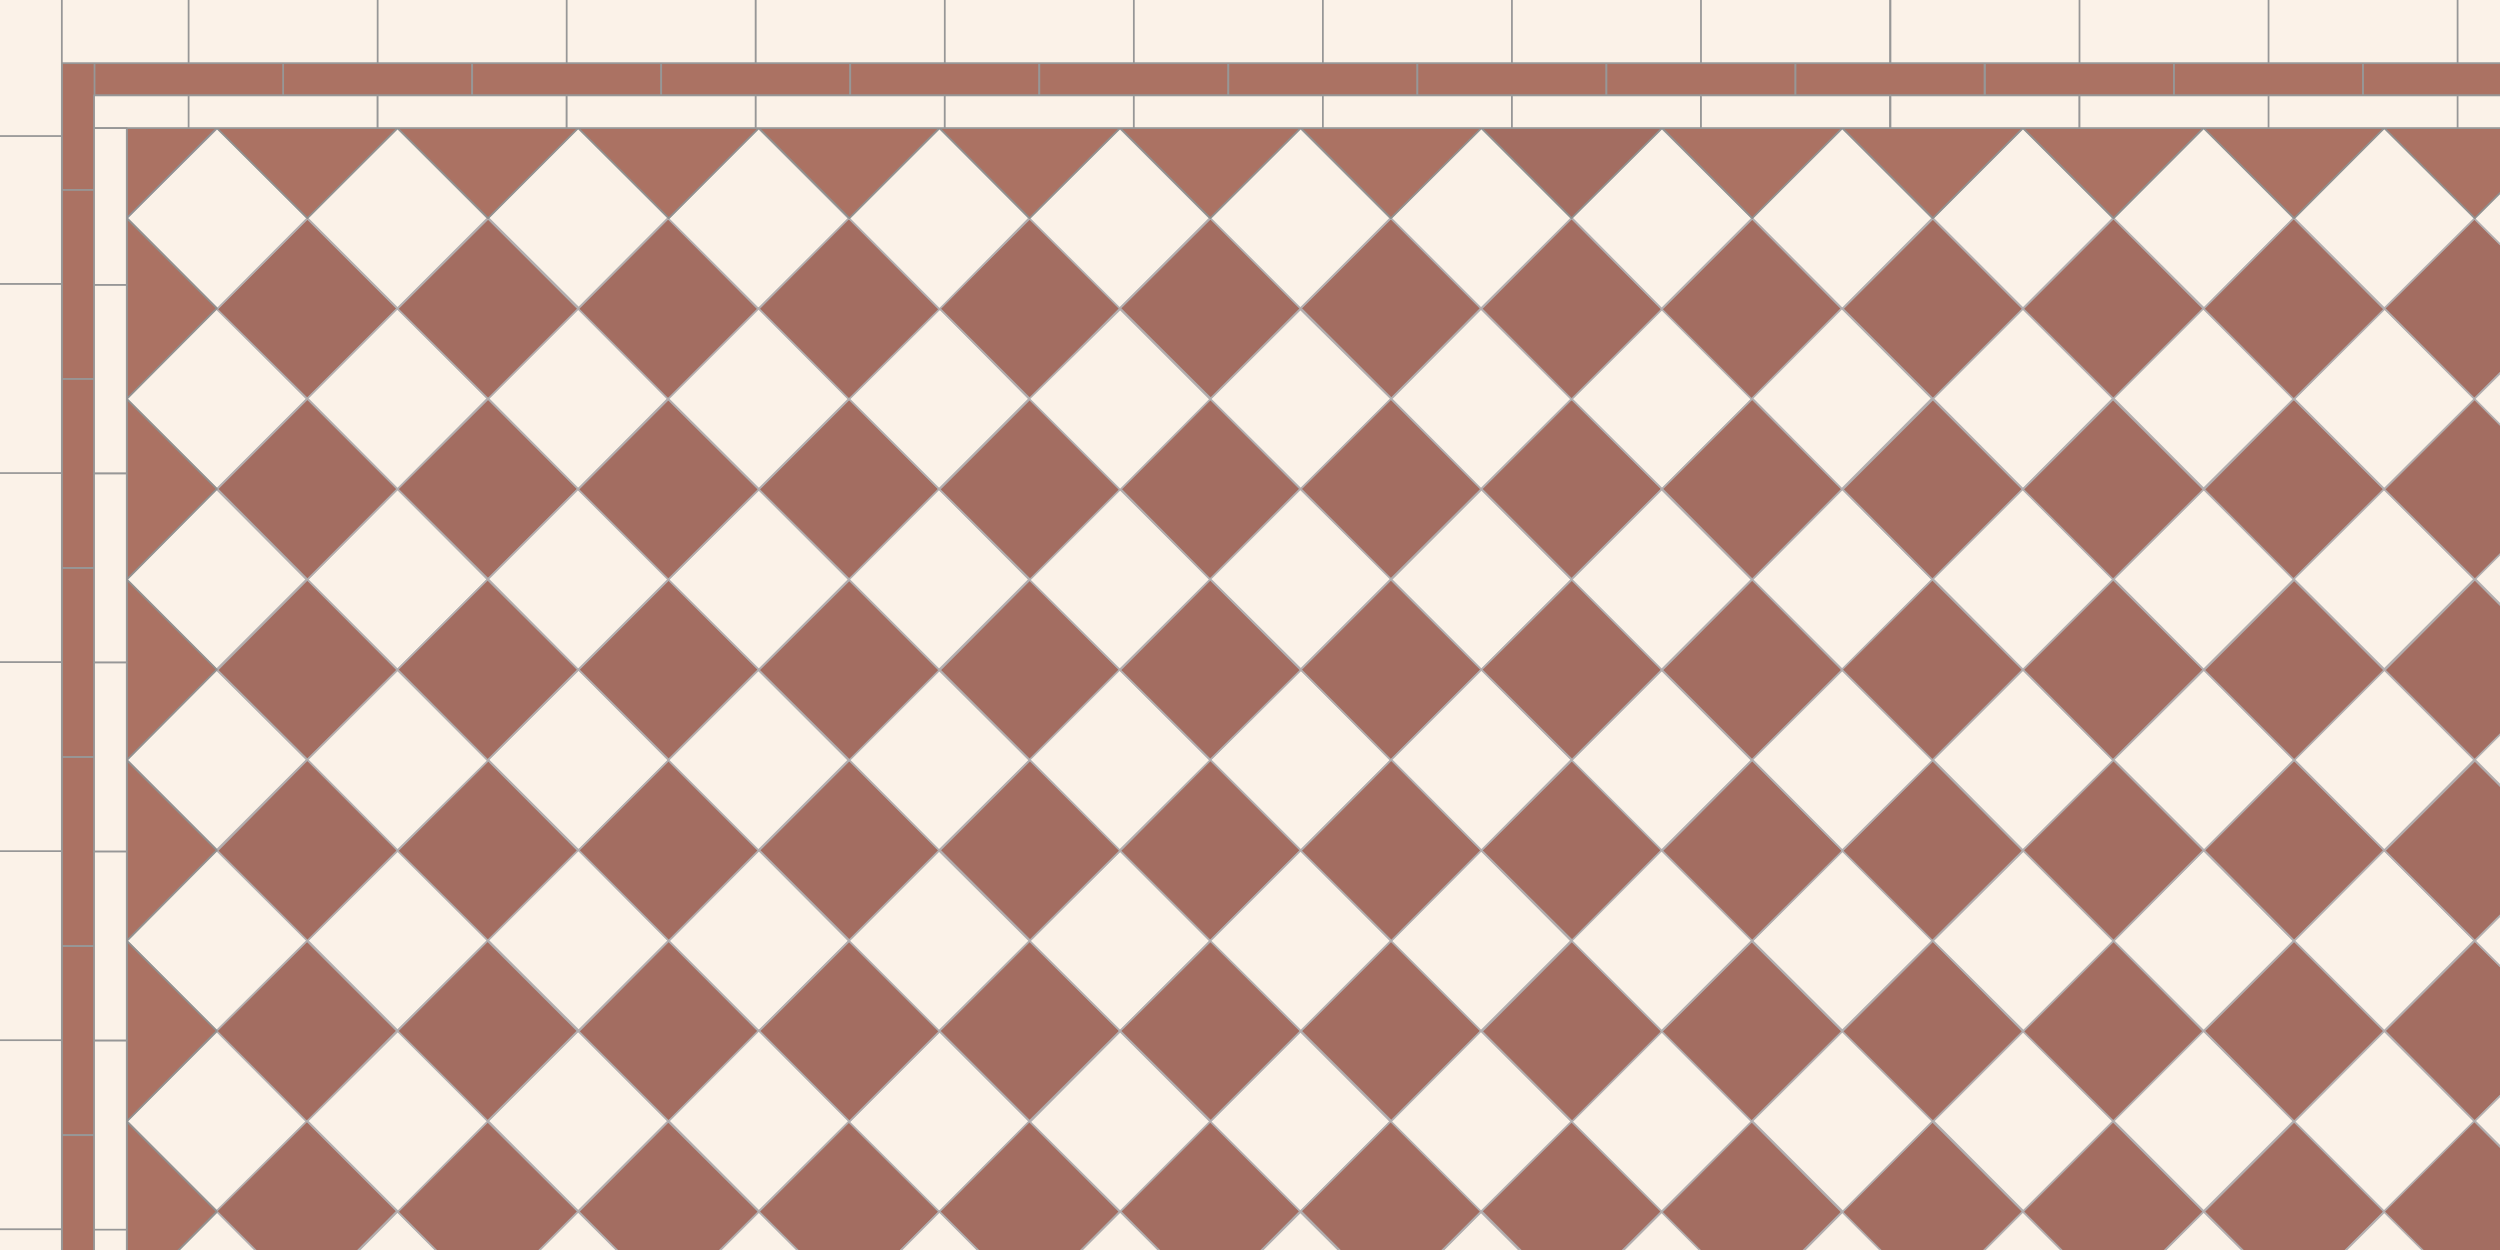
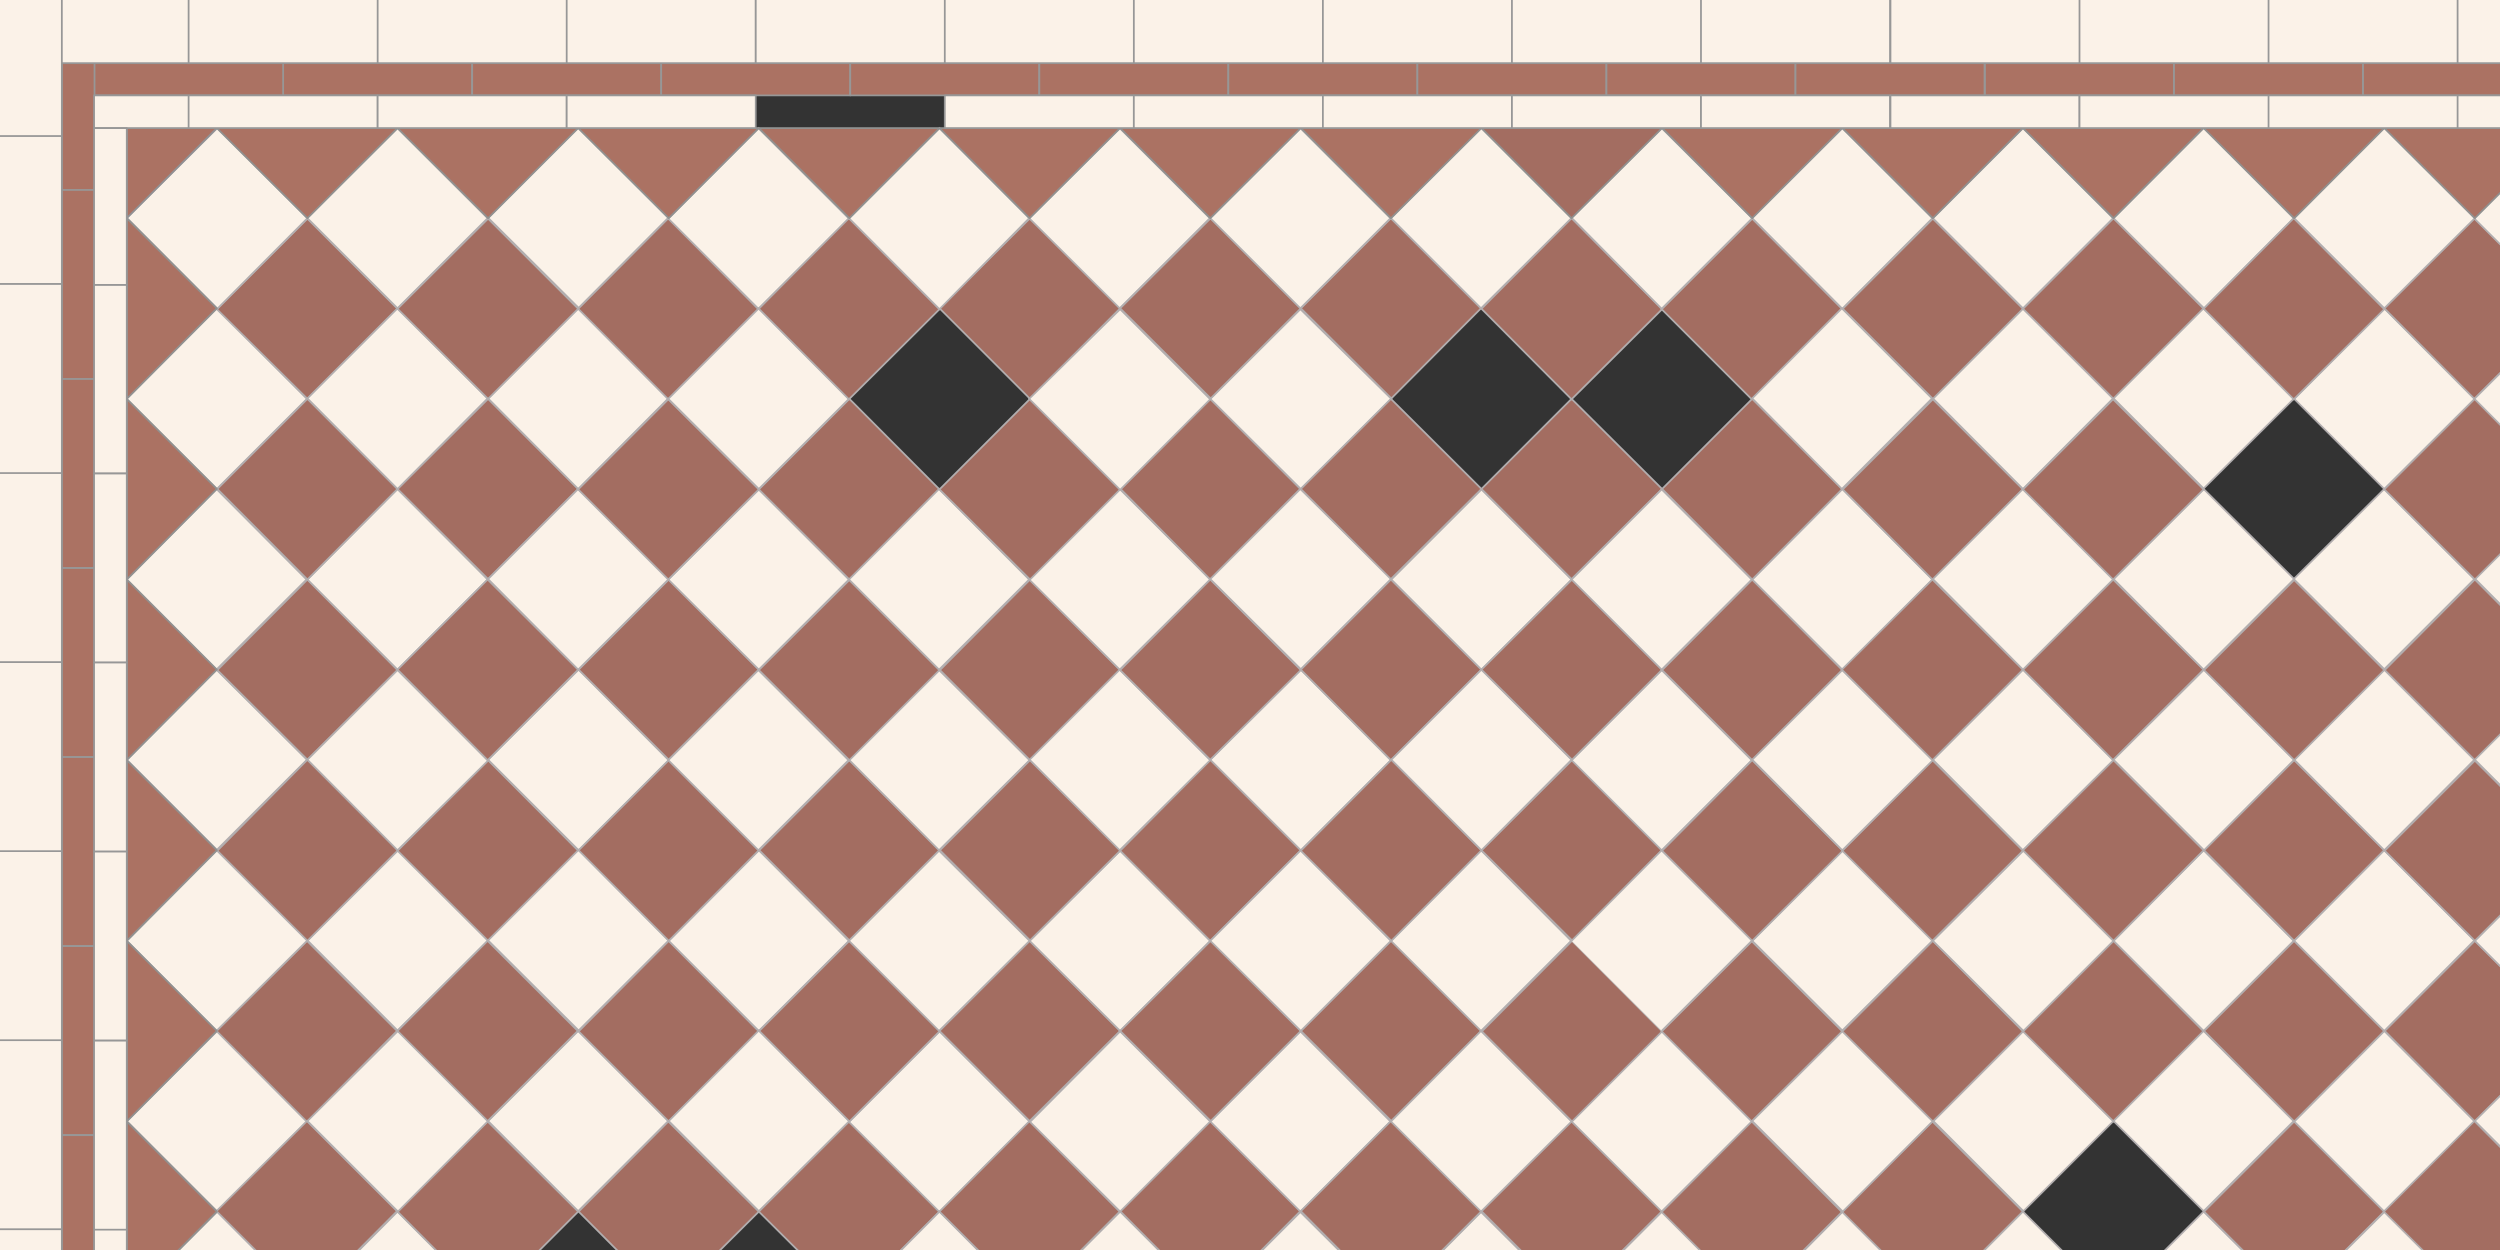
<svg xmlns="http://www.w3.org/2000/svg" viewBox="0 0 566 283">
  <rect x="0" y="0" width="566" height="283" fill="#333333" stroke="none" />
  <defs>
    <style>.cls-1,.cls-2,.cls-4,.cls-5,.cls-6,.cls-8{stroke-width:.4px}.cls-1,.cls-4,.cls-6{stroke-linejoin:round}.cls-1,.cls-6{fill:#ab7263}.cls-1,.cls-4,.cls-8{stroke:#979797}.cls-2,.cls-4,.cls-8{fill:#fbf2e8}.cls-2,.cls-5{stroke:#b2aeaf}.cls-5{fill:#a36d61}.cls-6{stroke:#919190}</style>
  </defs>
  <g id="Field">
    <path d="m28.6 90.3 20.5-20.5 20.4 20.5-20.4 20.4zM28.7 172 49 151.6 69.5 172l-20.4 20.4zM28.7 253.8l20.5-20.4 20.4 20.4-20.4 20.5z" class="cls-2" />
    <path d="m49.1 70 20.5-20.5L90 69.9 69.6 90.3z" class="cls-5" />
    <path d="M69.5 49.3 90 29l20.4 20.4L90 69.8zM28.7 49.3 49.2 29l20.4 20.4-20.4 20.5z" class="cls-2" />
    <path d="m49.2 151.7 20.4-20.5L90 151.7 69.6 172z" class="cls-5" />
    <path d="M69.6 131.2 90 110.7l20.4 20.5L90 151.6zM28.7 131.2 49 110.7l20.4 20.5-20.4 20.4z" class="cls-2" />
    <path d="m49.2 110.7 20.4-20.4L90 110.7l-20.4 20.5zM49 233.4 69.5 213l20.4 20.4L69.5 254z" class="cls-5" />
    <path d="m69.6 212.9 20.5-20.4 20.4 20.4L90 233.3zM28.7 213l20.4-20.5 20.5 20.4L49 233.4z" class="cls-2" />
    <path d="M49.2 192.6 69.6 172l20.5 20.5L69.6 213z" class="cls-5" />
    <path d="M69.7 294.7 90 274.3l20.4 20.4-20.4 20.5zM28.7 294.8l20.5-20.5 20.4 20.5-20.4 20.4z" class="cls-2" />
    <path d="m49 274.2 20.5-20.4 20.4 20.4-20.4 20.5zM90 110.7l20.5-20.4 20.4 20.4-20.4 20.4z" class="cls-5" />
    <path d="m110.5 90.2 20.4-20.4 20.4 20.4-20.4 20.5zM69.6 90.2 90 69.8l20.4 20.4L90 110.7z" class="cls-2" />
    <path d="m90 69.9 20.5-20.4 20.4 20.4-20.4 20.4zM90 192.6l20.5-20.5 20.4 20.5-20.4 20.4z" class="cls-5" />
    <path d="m110.5 172 20.5-20.4 20.4 20.5-20.4 20.4zM69.6 172 90 151.7l20.5 20.5L90 192.5z" class="cls-2" />
    <path d="m90 151.6 20.4-20.4 20.5 20.4-20.5 20.5zM90 274.3l20.4-20.4 20.5 20.4-20.5 20.5z" class="cls-5" />
    <path d="m110.5 253.8 20.4-20.4 20.4 20.4-20.4 20.4zM69.6 253.8l20.5-20.4 20.4 20.4-20.4 20.5z" class="cls-2" />
    <path d="m90 233.4 20.4-20.4 20.4 20.4-20.4 20.4zM130.9 69.9l20.4-20.5L171.7 70l-20.4 20.4z" class="cls-5" />
    <path d="M151.3 49.5 171.7 29l20.5 20.5-20.5 20.4zM110.5 49.3l20.4-20.4 20.4 20.4L131 69.7z" class="cls-2" />
    <path d="m131 151.6 20.4-20.4 20.4 20.4-20.4 20.4z" class="cls-5" />
    <path d="m151.3 131.2 20.5-20.4 20.4 20.4-20.4 20.4z" class="cls-2" />
    <path d="m110.5 131.1 20.4-20.4 20.5 20.4-20.5 20.5z" class="cls-2" />
    <path d="m130.9 110.8 20.4-20.4 20.5 20.4-20.5 20.4zM131 233.5l20.4-20.5 20.4 20.5-20.4 20.4z" class="cls-5" />
    <path d="m151.4 213 20.4-20.5 20.4 20.5-20.4 20.4zM110.5 212.9l20.5-20.5 20.4 20.5-20.4 20.4z" class="cls-2" />
    <path d="m131 192.5 20.4-20.4 20.4 20.4-20.4 20.5z" class="cls-5" />
-     <path d="m151.4 294.7 20.4-20.4 20.5 20.4-20.5 20.4zM110.5 294.7l20.4-20.4 20.5 20.4-20.5 20.5z" class="cls-2" />
    <path d="m131 274.3 20.3-20.4 20.5 20.4-20.5 20.4zM171.8 110.8l20.5-20.5 20.4 20.5-20.4 20.4z" class="cls-5" />
-     <path d="m192.2 90.3 20.5-20.5L233 90.3l-20.4 20.4z" class="cls-2" />
    <path d="m151.3 90.3 20.5-20.5 20.4 20.5-20.4 20.4z" class="cls-2" />
    <path d="m171.8 69.9 20.4-20.5L212.7 70l-20.5 20.4zM171.9 192.5l20.4-20.4 20.4 20.4-20.4 20.4z" class="cls-5" />
    <path d="m192.2 172 20.4-20.3 20.5 20.4-20.5 20.4zM151.3 172.1l20.4-20.4 20.4 20.4-20.4 20.4z" class="cls-2" />
    <path d="m171.8 151.7 20.5-20.4 20.4 20.4-20.4 20.4zM171.8 274.3l20.5-20.5 20.4 20.5-20.4 20.4z" class="cls-5" />
    <path d="m192.2 254 20.5-20.5 20.4 20.4-20.4 20.5zM151.4 253.8l20.4-20.5 20.5 20.5-20.5 20.4z" class="cls-2" />
    <path d="m171.9 233.4 20.4-20.4 20.5 20.4-20.5 20.5zM212.7 69.8l20.5-20.4 20.4 20.4-20.4 20.5z" class="cls-5" />
    <path d="M233 49.4 253.5 29l20.4 20.4-20.4 20.4zM192.2 49.4 212.7 29 233 49.4 212.7 70z" class="cls-2" />
    <path d="m212.8 151.7 20.4-20.5 20.4 20.5-20.4 20.4z" class="cls-5" />
    <path d="m233 131.2 20.5-20.5 20.5 20.5-20.5 20.4zM192.2 131.2l20.4-20.5 20.4 20.5-20.4 20.4z" class="cls-2" />
    <path d="m212.7 110.8 20.5-20.5 20.4 20.5-20.4 20.4zM212.7 233.4l20.4-20.4 20.5 20.4-20.5 20.4z" class="cls-5" />
    <path d="m233.1 213 20.5-20.4L274 213l-20.4 20.4zM192.2 213l20.4-20.4 20.5 20.4-20.5 20.4z" class="cls-2" />
    <path d="m212.8 192.5 20.4-20.4 20.5 20.4-20.5 20.4z" class="cls-5" />
    <path d="m233.2 294.7 20.4-20.4 20.4 20.4-20.4 20.5zM192.3 294.8l20.4-20.5 20.4 20.5-20.4 20.4z" class="cls-2" />
    <path d="m212.7 274.3 20.4-20.5 20.4 20.5-20.4 20.4zM253.7 110.7 274 90.3l20.4 20.4-20.4 20.5z" class="cls-5" />
    <path d="M274 90.3 294.4 70 315 90.3l-20.5 20.4zM233 90.3 253.6 70l20.4 20.4-20.4 20.5z" class="cls-2" />
    <path d="m253.6 69.8 20.5-20.4 20.4 20.4-20.4 20.4zM253.6 192.6 274 172l20.5 20.5L274 213z" class="cls-5" />
    <path d="m274 172 20.5-20.4 20.4 20.5-20.4 20.4zM233.1 172l20.4-20.4 20.5 20.5-20.5 20.4z" class="cls-2" />
    <path d="m253.6 151.7 20.4-20.5 20.5 20.5L274 172zM253.6 274.2l20.4-20.4 20.4 20.4-20.4 20.5z" class="cls-5" />
    <path d="m274 253.9 20.4-20.4 20.4 20.4-20.4 20.4zM233.2 254l20.4-20.5 20.4 20.4-20.4 20.4z" class="cls-2" />
    <path d="m253.6 233.4 20.5-20.4 20.4 20.4-20.4 20.4zM294.5 69.8l20.4-20.4 20.4 20.4L315 90.2z" class="cls-5" />
    <path d="m314.9 49.4 20.4-20.5 20.5 20.5-20.5 20.4zM274 49.4 294.4 29l20.4 20.4-20.4 20.4z" class="cls-2" />
    <path d="m294.5 151.6 20.4-20.4 20.5 20.4-20.5 20.5z" class="cls-5" />
    <path d="m315 131.2 20.4-20.4 20.4 20.4-20.4 20.4zM274 131.1l20.4-20.4L315 131l-20.5 20.5z" class="cls-2" />
    <path d="m294.5 110.7 20.4-20.4 20.5 20.4-20.5 20.4zM294.5 233.4l20.5-20.5 20.4 20.5-20.4 20.4z" class="cls-5" />
    <path d="m314.9 213 20.4-20.5 20.4 20.5-20.4 20.4zM274 213l20.5-20.5 20.4 20.5-20.4 20.4z" class="cls-2" />
    <path d="M294.5 192.6 315 172l20.4 20.5L315 213z" class="cls-5" />
    <path d="m315 294.8 20.3-20.4 20.5 20.4-20.5 20.4zM274 294.8l20.4-20.4 20.5 20.4-20.5 20.4z" class="cls-2" />
    <path d="m294.5 274.2 20.4-20.4 20.5 20.4-20.5 20.5zM335.4 110.7l20.4-20.4 20.5 20.4-20.5 20.4z" class="cls-5" />
-     <path d="m355.8 90.3 20.5-20.5 20.4 20.5-20.4 20.4zM315 90.3l20.3-20.4 20.5 20.4-20.5 20.4z" class="cls-2" />
    <path d="m335.4 69.9 20.4-20.5L376.3 70l-20.5 20.4zM335.4 192.5l20.5-20.4 20.4 20.4L356 213z" class="cls-5" />
    <path d="m355.8 172.1 20.4-20.4 20.4 20.4-20.4 20.4zM315 172l20.4-20.4 20.4 20.4-20.4 20.5z" class="cls-2" />
    <path d="m335.4 151.6 20.5-20.4 20.4 20.4-20.4 20.4zM335.4 274.2l20.4-20.4 20.5 20.4-20.5 20.4z" class="cls-5" />
    <path d="m355.8 253.9 20.4-20.5 20.5 20.5-20.5 20.4zM314.9 253.9l20.4-20.5 20.5 20.5-20.5 20.4z" class="cls-2" />
    <path d="m335.5 233.5 20.4-20.5 20.4 20.5-20.4 20.4zM376.2 70l20.5-20.5L417 69.9l-20.4 20.5z" class="cls-5" />
    <path d="M396.6 49.3 417.1 29l20.4 20.4-20.4 20.5z" class="cls-2" />
    <path d="M355.8 49.3 376.2 29l20.5 20.4-20.5 20.5z" class="cls-2" />
    <path d="m376.3 151.7 20.4-20.5 20.4 20.5-20.4 20.4z" class="cls-5" />
    <path d="m396.7 131.2 20.4-20.5 20.4 20.5-20.4 20.4zM355.8 131.2l20.4-20.4 20.4 20.4-20.4 20.4z" class="cls-2" />
    <path d="m376.3 110.7 20.4-20.4 20.4 20.4-20.4 20.5zM376.2 233.5l20.4-20.4 20.5 20.4-20.5 20.4z" class="cls-5" />
-     <path d="m396.7 213 20.4-20.5 20.5 20.4-20.5 20.4zM355.8 213l20.4-20.5 20.5 20.4-20.5 20.5z" class="cls-2" />
+     <path d="m396.7 213 20.4-20.5 20.5 20.4-20.5 20.4zM355.8 213l20.4-20.5 20.5 20.4-20.5 20.5" class="cls-2" />
    <path d="m376.3 192.6 20.4-20.5 20.5 20.5-20.5 20.4z" class="cls-5" />
    <path d="m396.8 294.8 20.4-20.5 20.4 20.5-20.4 20.4zM355.8 294.8l20.5-20.5 20.4 20.5-20.4 20.4z" class="cls-2" />
    <path d="m376.2 274.4 20.4-20.5 20.4 20.5-20.4 20.4zM417.2 110.8l20.4-20.4 20.4 20.4-20.4 20.5z" class="cls-5" />
    <path d="M437.6 90.2 458 69.8l20.4 20.4-20.4 20.5zM396.7 90.2 417 69.8l20.4 20.4-20.4 20.5z" class="cls-2" />
    <path d="m417.2 69.9 20.4-20.4L458 69.9l-20.4 20.4zM417.1 192.6l20.4-20.5 20.5 20.5-20.5 20.4z" class="cls-5" />
    <path d="m437.6 172 20.4-20.4 20.5 20.5-20.5 20.4zM396.7 172l20.4-20.3 20.5 20.4-20.5 20.4z" class="cls-2" />
    <path d="m417 151.6 20.5-20.4 20.5 20.4-20.5 20.5zM417 274.3l20.5-20.4 20.5 20.4-20.5 20.5z" class="cls-5" />
    <path d="m437.7 253.8 20.4-20.4 20.4 20.4-20.4 20.4zM396.7 253.8l20.5-20.4 20.4 20.4-20.4 20.5z" class="cls-2" />
    <path d="m417.1 233.5 20.5-20.5 20.4 20.5-20.4 20.4zM458 69.9l20.5-20.5L499 70l-20.4 20.4z" class="cls-5" />
    <path d="m478.5 49.4 20.4-20.5 20.4 20.5L499 69.8zM437.6 49.4 458 29l20.4 20.4L458 69.8z" class="cls-2" />
    <path d="m458 151.6 20.4-20.4 20.5 20.4-20.5 20.5z" class="cls-5" />
    <path d="m478.5 131.1 20.4-20.4 20.5 20.4-20.5 20.5zM437.6 131.1l20.4-20.4 20.5 20.4-20.5 20.5z" class="cls-2" />
    <path d="m458 110.8 20.4-20.4 20.5 20.4-20.5 20.4zM458 233.5l20.5-20.5 20.4 20.5-20.4 20.4z" class="cls-5" />
    <path d="m478.5 213 20.4-20.5 20.4 20.5-20.4 20.4zM437.6 213l20.5-20.4 20.4 20.4-20.4 20.4z" class="cls-2" />
    <path d="m458 192.5 20.5-20.4 20.4 20.4-20.4 20.5z" class="cls-5" />
    <path d="m478.5 294.7 20.4-20.4 20.5 20.4-20.5 20.4zM437.6 294.7l20.4-20.4 20.4 20.4-20.4 20.5z" class="cls-2" />
-     <path d="m458 274.3 20.4-20.4 20.5 20.4-20.5 20.4zM499 110.8l20.3-20.5 20.5 20.5-20.5 20.4z" class="cls-5" />
    <path d="m519.4 90.3 20.4-20.5 20.5 20.5-20.5 20.4zM478.5 90.2l20.4-20.4 20.5 20.4-20.5 20.4z" class="cls-2" />
    <path d="m498.9 69.9 20.4-20.5L539.8 70l-20.5 20.4zM499 192.5l20.4-20.4 20.4 20.4-20.4 20.5z" class="cls-5" />
    <path d="m519.4 172 20.4-20.4 20.4 20.4-20.4 20.5zM478.5 172l20.5-20.4 20.4 20.4-20.4 20.5z" class="cls-2" />
    <path d="m499 151.7 20.4-20.4 20.4 20.4-20.4 20.4zM499 274.3l20.4-20.4 20.4 20.4-20.4 20.4z" class="cls-5" />
    <path d="m519.4 253.9 20.4-20.5 20.5 20.5-20.5 20.4zM478.5 253.8l20.4-20.4 20.4 20.4-20.4 20.4z" class="cls-2" />
    <path d="m499 233.4 20.4-20.4 20.4 20.4-20.4 20.5zM539.8 69.8l20.4-20.4 20.5 20.4-20.5 20.5z" class="cls-5" />
    <path d="M560.1 49.4 580.6 29 601 49.4l-20.4 20.4z" class="cls-2" />
    <path d="m519.4 49.4 20.4-20.5 20.5 20.5-20.5 20.4z" class="cls-2" />
    <path d="m539.9 151.7 20.4-20.5 20.4 20.5-20.4 20.4z" class="cls-5" />
    <path d="m560.3 131 20.4-20.4 20.4 20.5-20.4 20.4zM519.3 131.1l20.5-20.4 20.4 20.4-20.4 20.4z" class="cls-2" />
    <path d="m539.8 110.8 20.5-20.5 20.4 20.5-20.4 20.4zM539.9 233.4l20.4-20.4 20.5 20.4-20.5 20.5z" class="cls-5" />
    <path d="m560.3 213 20.4-20.5 20.5 20.4-20.5 20.5zM519.4 213l20.4-20.5 20.4 20.4-20.4 20.5z" class="cls-2" />
    <path d="m539.9 192.6 20.4-20.4 20.4 20.4-20.4 20.4z" class="cls-5" />
    <path d="m560.3 294.8 20.5-20.5 20.4 20.5-20.4 20.4zM519.4 294.7l20.5-20.4 20.4 20.4-20.4 20.4z" class="cls-2" />
    <path d="m539.7 274.3 20.5-20.5 20.4 20.5-20.4 20.4z" class="cls-5" />
    <path d="M560.2 90.3 580.6 70 601 90.3l-20.4 20.5zM560.3 172l20.4-20.4 20.4 20.4-20.4 20.4zM560.3 253.8l20.5-20.4 20.4 20.4-20.4 20.5z" class="cls-2" />
    <path d="M69.6 49.4 90 29H49.1l20.5 20.4zM110.5 49.4 130.9 29H90l20.5 20.4zM151.4 49.4 171.8 29h-40.9l20.5 20.4z" class="cls-6" />
    <path d="M192.3 49.4 212.7 29h-40.9l20.5 20.4zM233.1 49.4 253.6 29h-40.9l20.4 20.4zM274 49.4 294.5 29h-40.9L274 49.4zM314.9 49.4 335.4 29h-40.9l20.4 20.4z" class="cls-6" />
    <path d="M355.8 49.4 376.3 29h-40.9l20.4 20.4z" style="stroke:#919190;fill:#a36d61;stroke-linejoin:round;stroke-width:.4px" />
    <path d="M396.7 49.4 417.1 29h-40.8l20.4 20.4zM437.6 49.4 458 29h-40.9l20.5 20.4zM478.5 49.4 498.9 29H458l20.5 20.4zM519.4 49.4 539.8 29h-40.9l20.5 20.4zM560.3 49.4 580.7 29h-40.9l20.5 20.4zM49.1 69.8 28.7 49.4v40.9l20.4-20.5zM49.1 110.7 28.7 90.3v40.9l20.4-20.5zM49.1 151.6l-20.4-20.4v40.9l20.4-20.5zM49.1 192.5l-20.4-20.4V213l20.4-20.5zM49.1 233.4 28.7 213v40.9l20.4-20.5zM49.1 274.3l-20.4-20.4v40.9l20.4-20.5z" class="cls-6" />
    <path d="M28.7 29v20.4L49.1 29H28.7z" style="stroke:#919194;fill:#ab7263;stroke-linejoin:round;stroke-width:.4px" />
  </g>
  <g id="Inner_border">
    <path d="M21.3 14.2h42.8v7.4H21.3zM64.1 14.2h42.8v7.4H64.1z" class="cls-1" />
    <path d="M14 14.2h7.4V43H14zM14 43h7.4v42.8H14zM106.9 14.2h42.8v7.4h-42.8zM14 85.8h7.4v42.8H14z" class="cls-1" />
    <path d="M21.3 21.6h21.4V29H21.3zM42.7 21.6h42.8V29H42.7z" class="cls-4" />
    <path d="M149.7 14.2h42.8v7.4h-42.8z" class="cls-1" />
    <path d="M85.5 21.6h42.8V29H85.5z" class="cls-4" />
    <path d="M192.5 14.2h42.8v7.4h-42.8z" class="cls-1" />
    <path d="M128.3 21.6h42.8V29h-42.8z" class="cls-4" />
    <path d="M235.3 14.2h42.8v7.4h-42.8z" class="cls-1" />
-     <path d="M171.1 21.6h42.8V29h-42.8z" class="cls-4" />
    <path d="M278.1 14.2h42.8v7.4h-42.8z" class="cls-1" />
    <path d="M213.9 21.6h42.8V29h-42.8z" class="cls-4" />
    <path d="M320.9 14.2h42.8v7.4h-42.8z" class="cls-1" />
    <path d="M256.7 21.6h42.8V29h-42.8z" class="cls-4" />
    <path d="M363.7 14.2h42.8v7.4h-42.8z" class="cls-1" />
    <path d="M299.5 21.6h42.8V29h-42.8z" class="cls-4" />
    <path d="M406.5 14.2h42.8v7.4h-42.8z" class="cls-1" />
    <path d="M342.3 21.6h42.8V29h-42.8z" class="cls-4" />
    <path d="M449.4 14.2h42.8v7.4h-42.8z" class="cls-1" />
    <path d="M385.1 21.6h42.8V29h-42.8z" class="cls-4" />
    <path d="M492.2 14.2H535v7.4h-42.8z" class="cls-1" />
    <path d="M428 21.6h42.8V29H428z" class="cls-4" />
    <path d="M535 14.2h42.8v7.4H535z" class="cls-1" />
    <path d="M470.8 21.6h42.8V29h-42.8zM513.6 21.6h42.8V29h-42.8zM556.4 21.6h42.8V29h-42.8zM21.3 64.4h7.4v42.8h-7.4z" class="cls-4" />
    <path d="M14 128.6h7.4v42.8H14z" class="cls-1" />
    <path d="M21.3 107.2h7.4V150h-7.4z" class="cls-4" />
    <path d="M14 171.4h7.4v42.8H14z" class="cls-1" />
    <path d="M21.3 150h7.4v42.8h-7.4z" class="cls-4" />
    <path d="M14 214.2h7.4V257H14z" class="cls-1" />
    <path d="M21.3 192.8h7.4v42.8h-7.4z" class="cls-4" />
    <path d="M14 257h7.4v42.8H14z" class="cls-1" />
    <path d="M21.3 235.6h7.4v42.8h-7.4zM21.3 278.4h7.4v42.8h-7.4zM21.3 29h7.4v35.5h-7.4z" class="cls-4" />
  </g>
  <g id="Outer_Border_150_s">
    <path d="M-.5-.2H14v31H-.5zM-.5 30.8H14v33.5H-.5zM14-.2h28.8v14.5H14z" class="cls-8" />
    <path d="M42.7-.2h42.8v14.5H42.7zM85.5-.2h42.8v14.5H85.5zM128.3-.2h42.8v14.5h-42.8z" class="cls-8" />
    <path d="M171.1-.2h42.8v14.5h-42.8zM213.9-.2h42.8v14.5h-42.8zM256.7-.2h42.8v14.5h-42.8zM299.5-.2h42.8v14.5h-42.8zM342.3-.2h42.8v14.5h-42.8zM385.1-.2h42.8v14.5h-42.8zM428-.2h42.8v14.5H428zM470.8-.2h42.8v14.5h-42.8zM513.6-.2h42.8v14.5h-42.8zM556.4-.2h42.8v14.5h-42.8zM-.5 64.3H14v42.8H-.5zM-.5 107.1H14v42.8H-.5zM-.5 149.9H14v42.8H-.5zM-.5 192.7H14v42.8H-.5zM-.5 235.5H14v42.8H-.5zM-.5 278.3H14v42.8H-.5z" class="cls-8" />
  </g>
</svg>